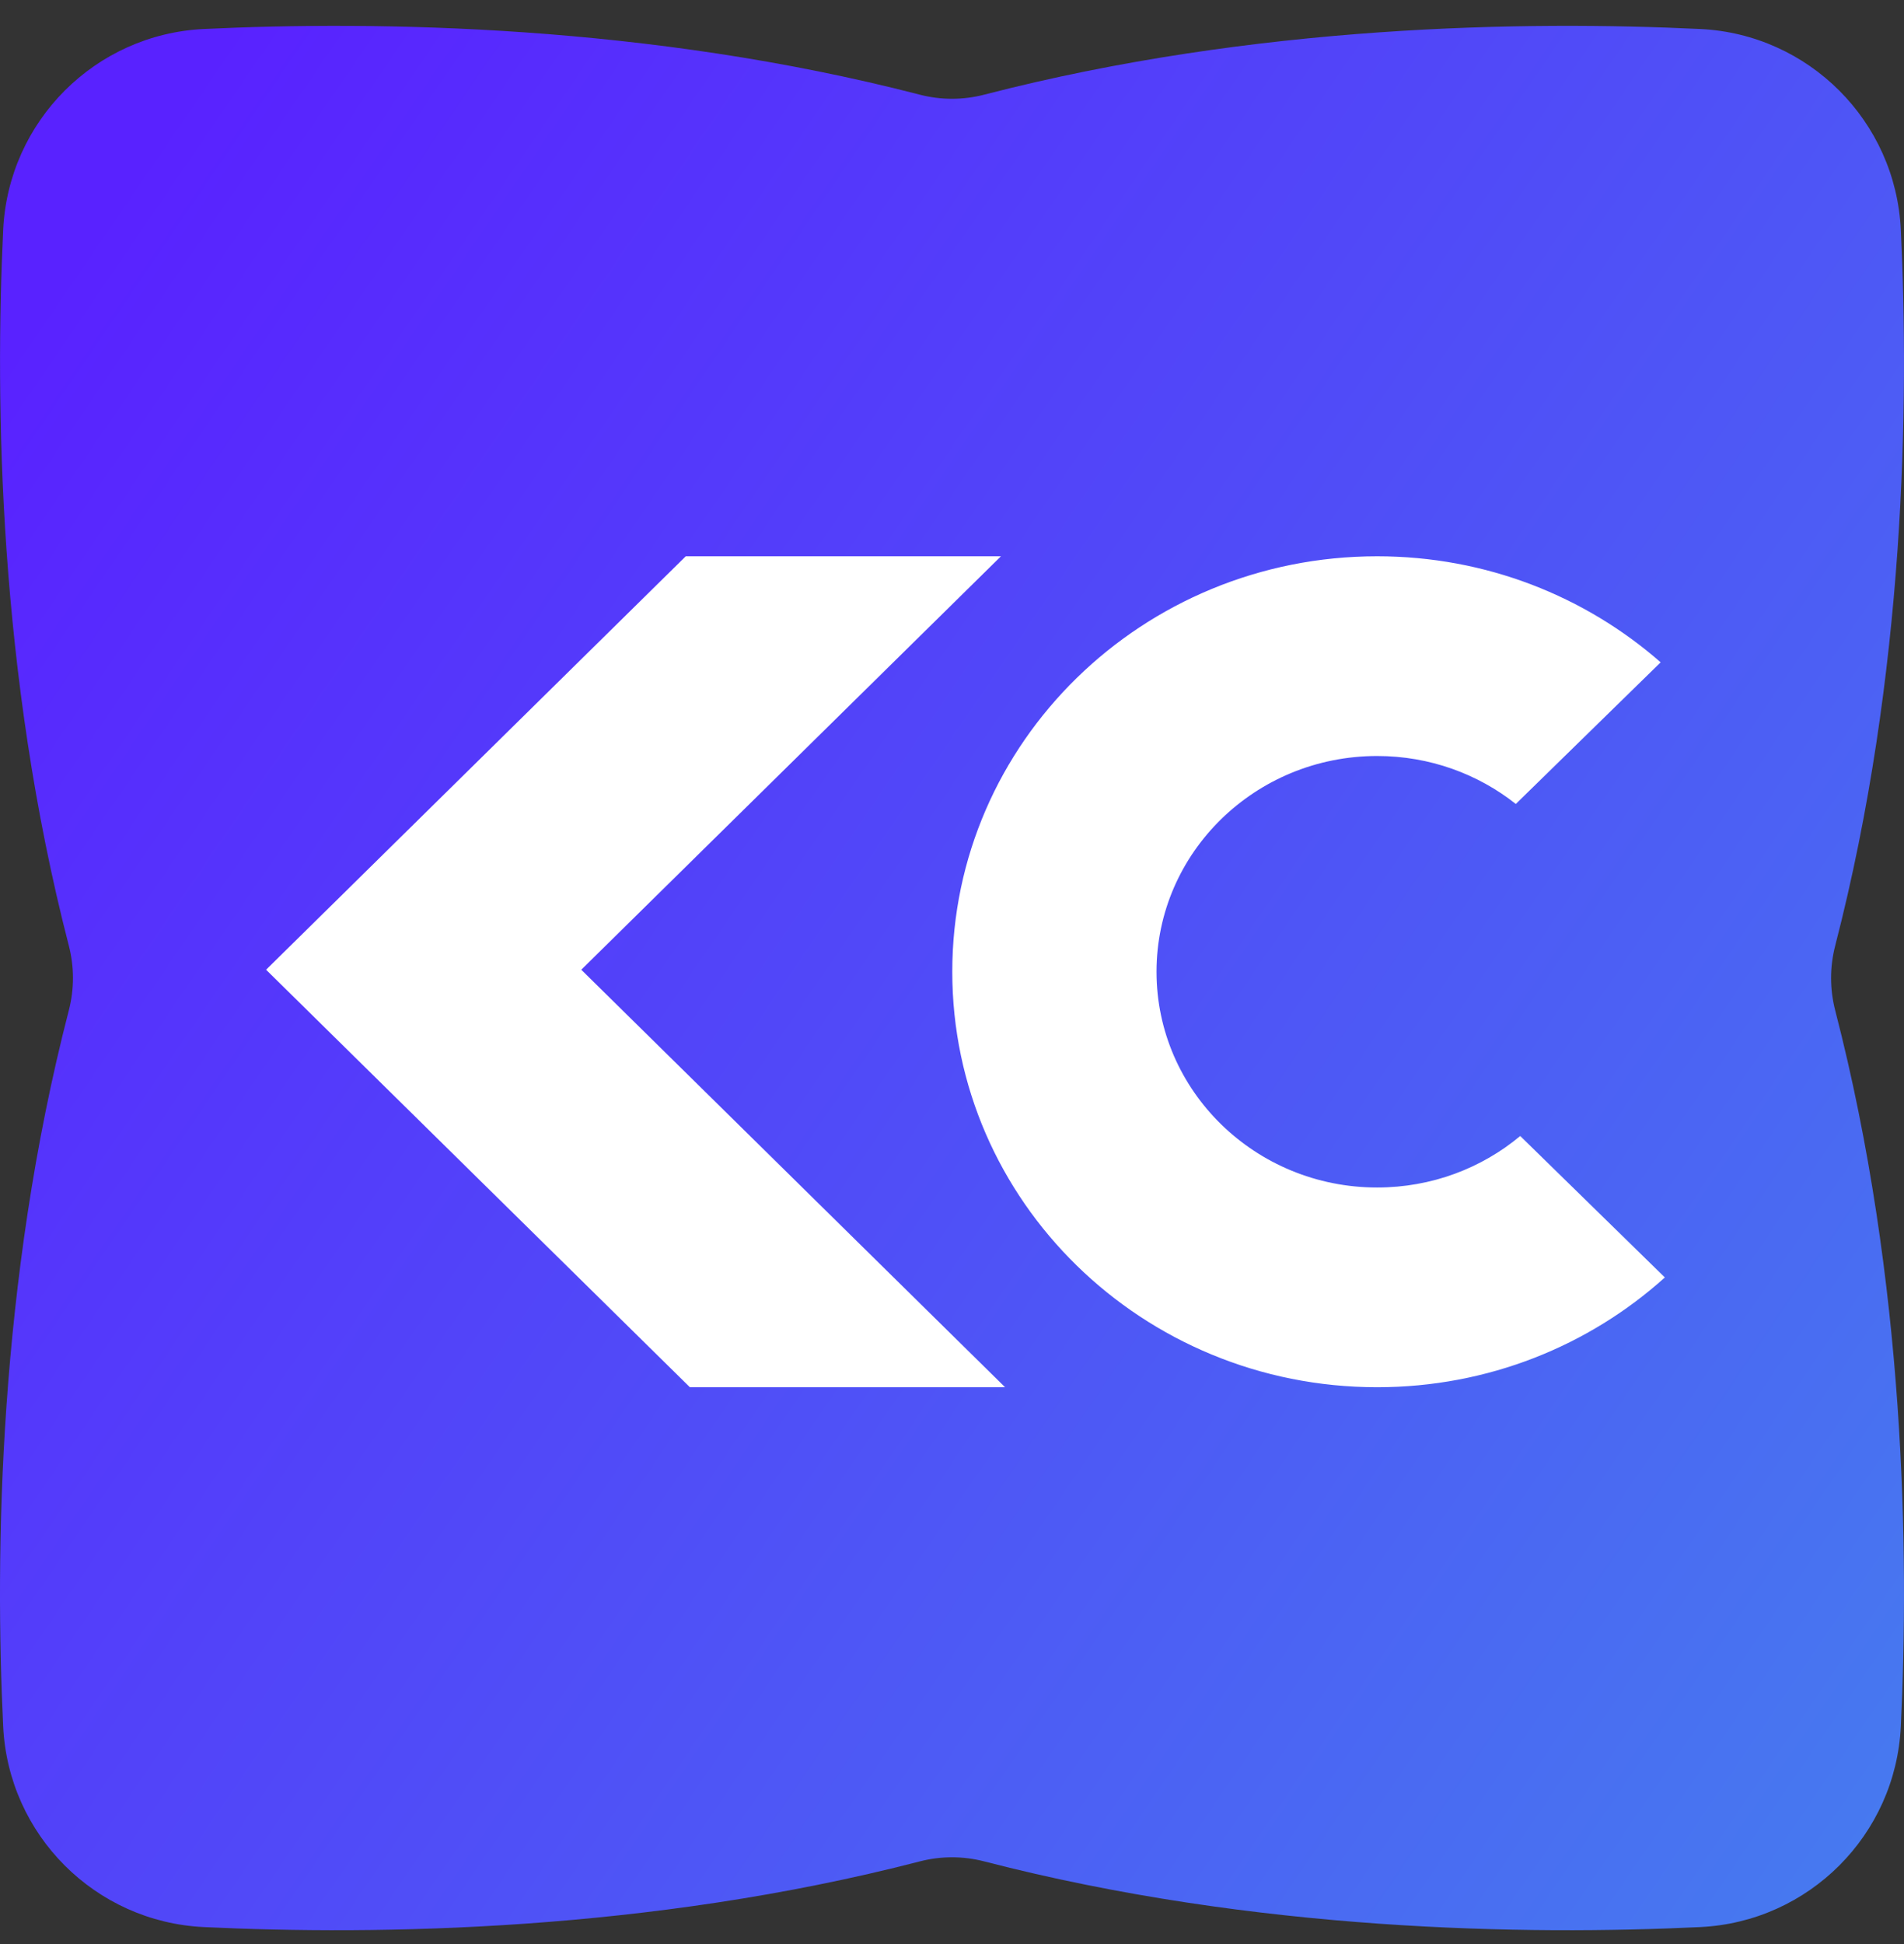
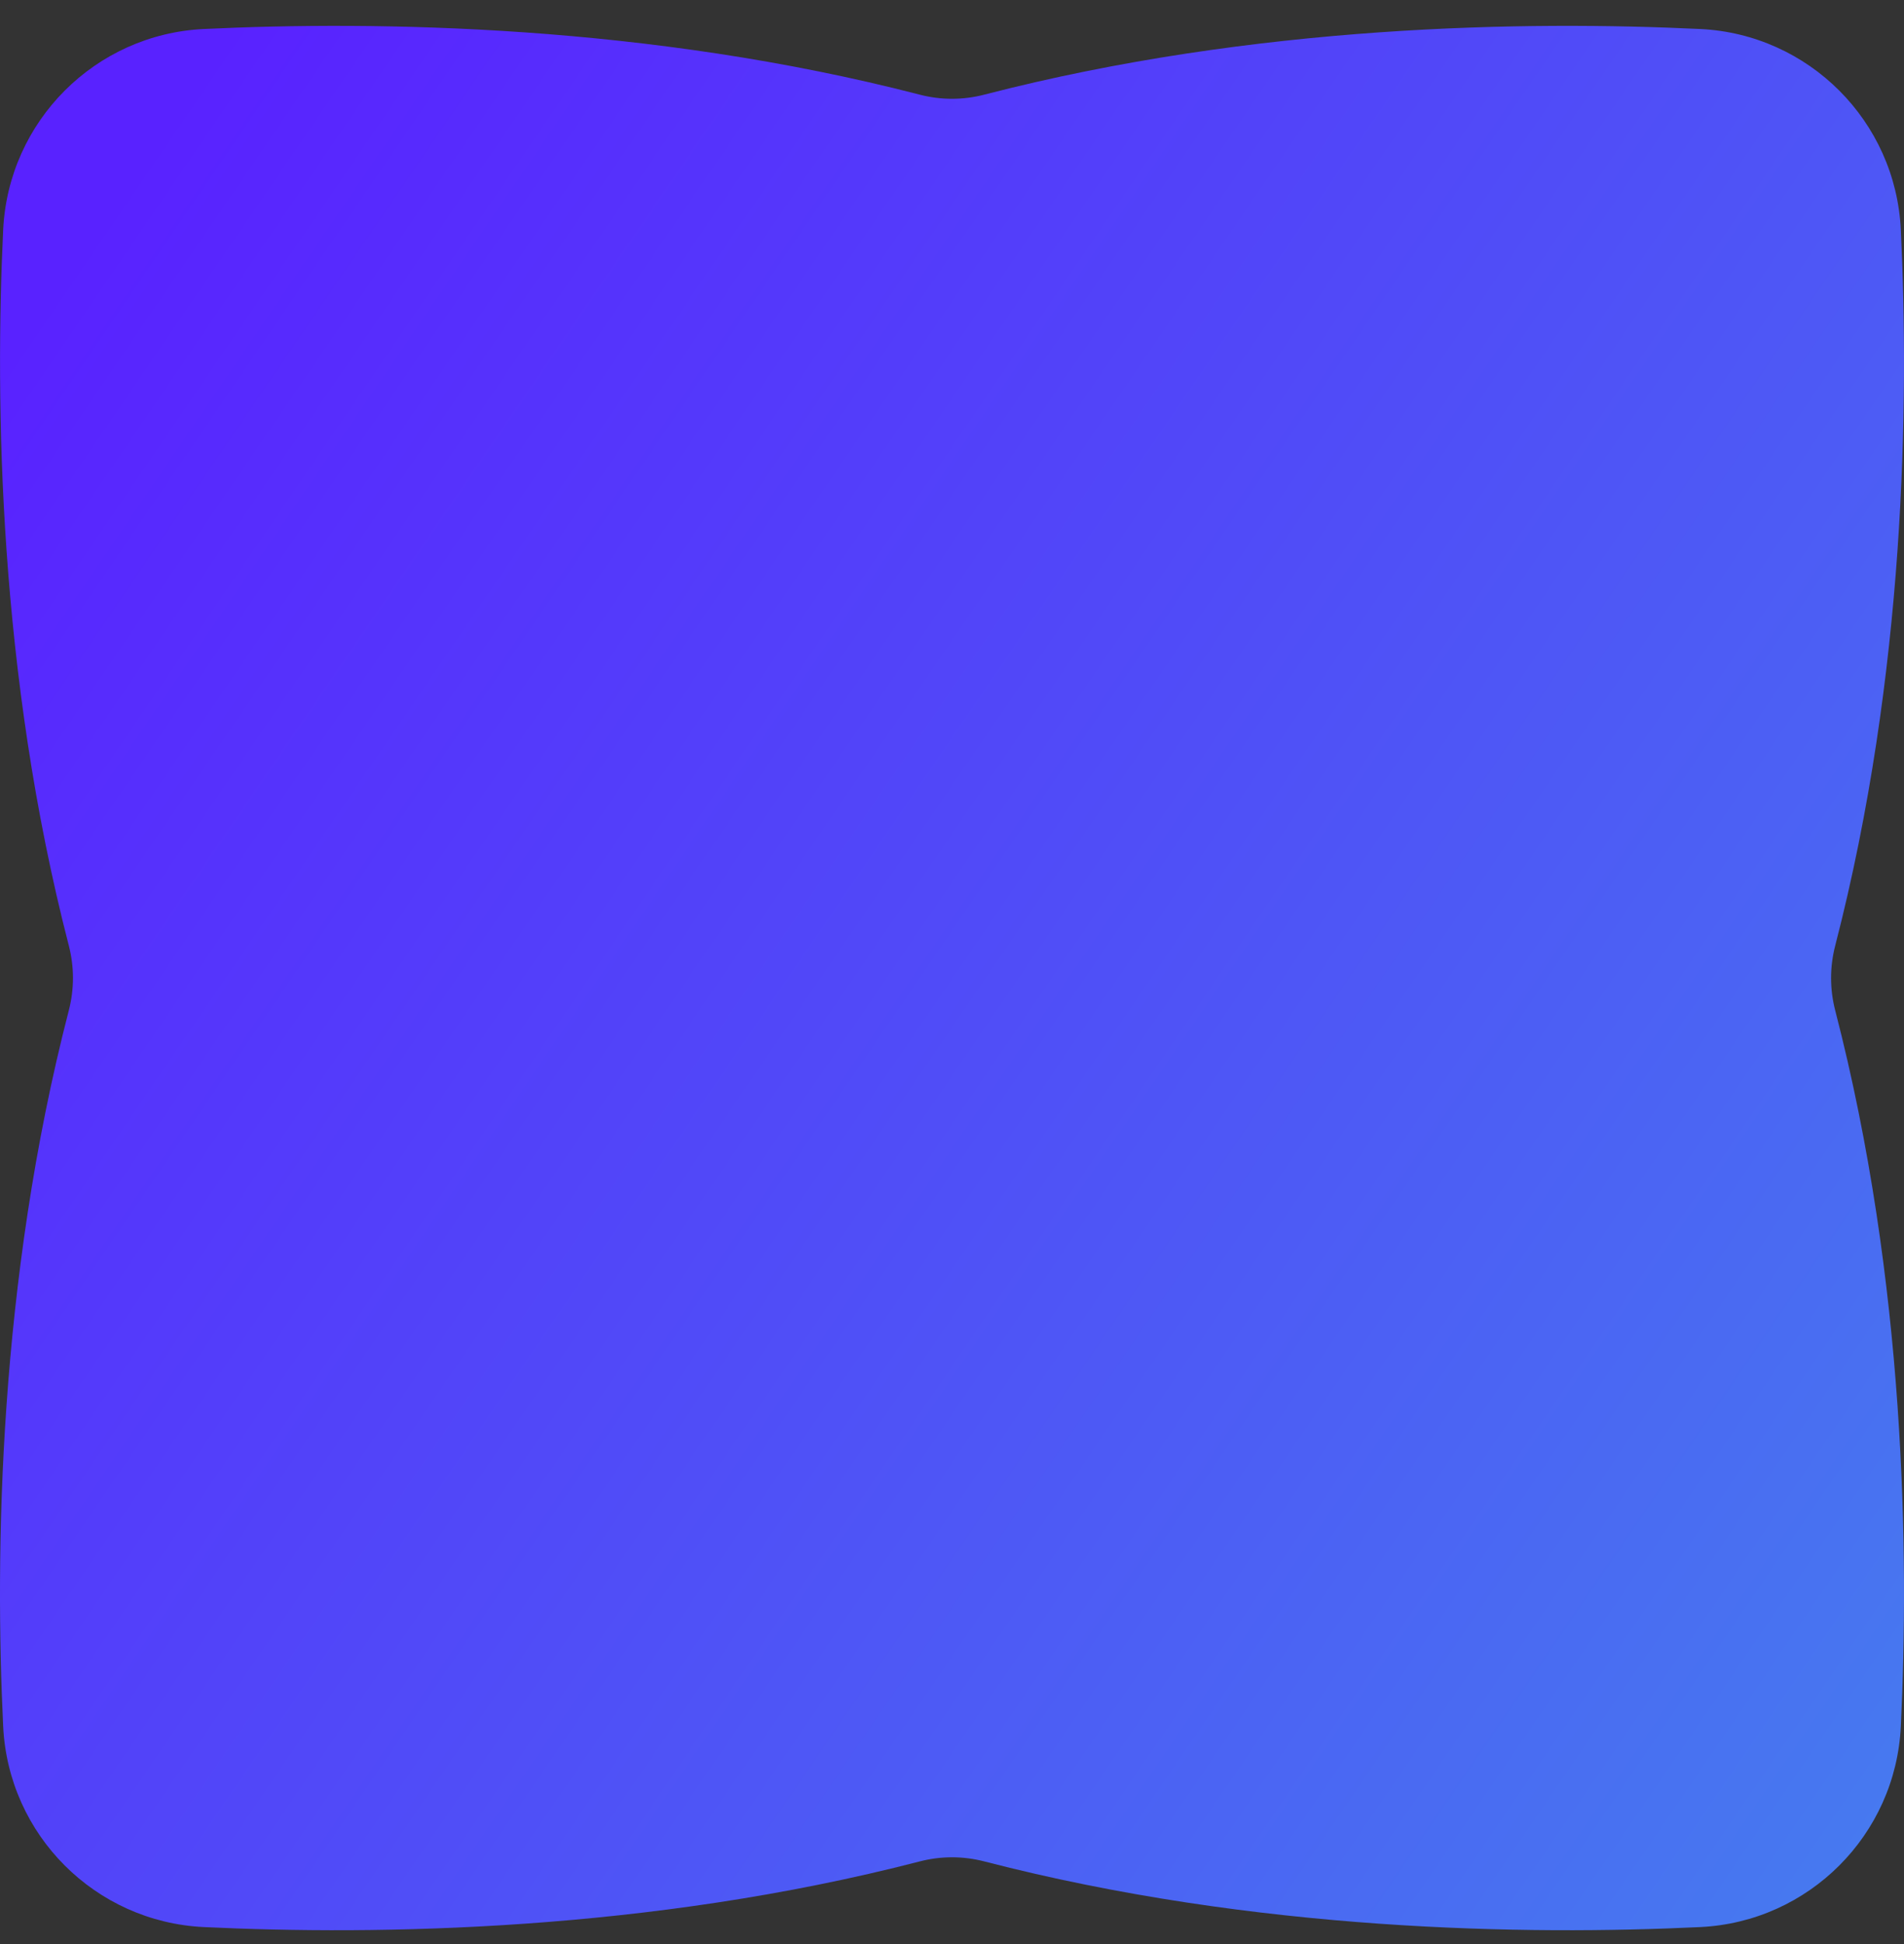
<svg xmlns="http://www.w3.org/2000/svg" width="48" height="49" viewBox="0 0 48 49" fill="none">
  <rect x="0" y="0" width="48" height="49" fill="#333333" stroke="none" />
  <path d="M47.92 5.792C47.789 3.054 45.6 0.862 42.862 0.731C38.508 0.523 31.666 0.612 24.816 2.385C24.281 2.525 23.718 2.525 23.183 2.385C16.335 0.614 9.493 0.523 5.139 0.731C2.401 0.862 0.212 3.054 0.08 5.792C-0.128 10.146 -0.036 16.988 1.735 23.834C1.874 24.369 1.874 24.932 1.735 25.467C-0.038 32.315 -0.13 39.159 0.08 43.514C0.212 46.251 2.401 48.441 5.139 48.572C9.493 48.78 16.335 48.689 23.183 46.918C23.72 46.778 24.281 46.778 24.818 46.918C31.666 48.689 38.508 48.78 42.862 48.572C45.599 48.441 47.789 46.251 47.92 43.514C48.129 39.159 48.039 32.317 46.266 25.469C46.127 24.932 46.127 24.371 46.266 23.834C48.037 16.986 48.129 10.146 47.92 5.792Z" fill="url(#paint0_linear_1892_409)" />
-   <path fill-rule="evenodd" clip-rule="evenodd" d="M6.708 24.442L17.288 14.021H25.234L14.654 24.442L25.338 34.965H17.392L6.708 24.442Z" fill="white" />
-   <path fill-rule="evenodd" clip-rule="evenodd" d="M34.718 14.021C37.464 14.021 39.969 15.033 41.865 16.694L38.214 20.264C37.259 19.508 36.042 19.055 34.718 19.055C31.646 19.055 29.156 21.49 29.156 24.493C29.156 27.497 31.646 29.931 34.718 29.931C36.094 29.931 37.354 29.443 38.325 28.633L41.971 32.198C40.063 33.916 37.517 34.965 34.718 34.965C28.803 34.965 24.007 30.277 24.007 24.493C24.007 18.71 28.803 14.021 34.718 14.021Z" fill="white" />
  <defs>
    <linearGradient id="paint0_linear_1892_409" x1="5.831" y1="0.672" x2="56.941" y2="35.583" gradientUnits="userSpaceOnUse">
      <stop stop-color="#5922FF" />
      <stop offset="1" stop-color="#467CEF" />
    </linearGradient>
  </defs>
</svg>